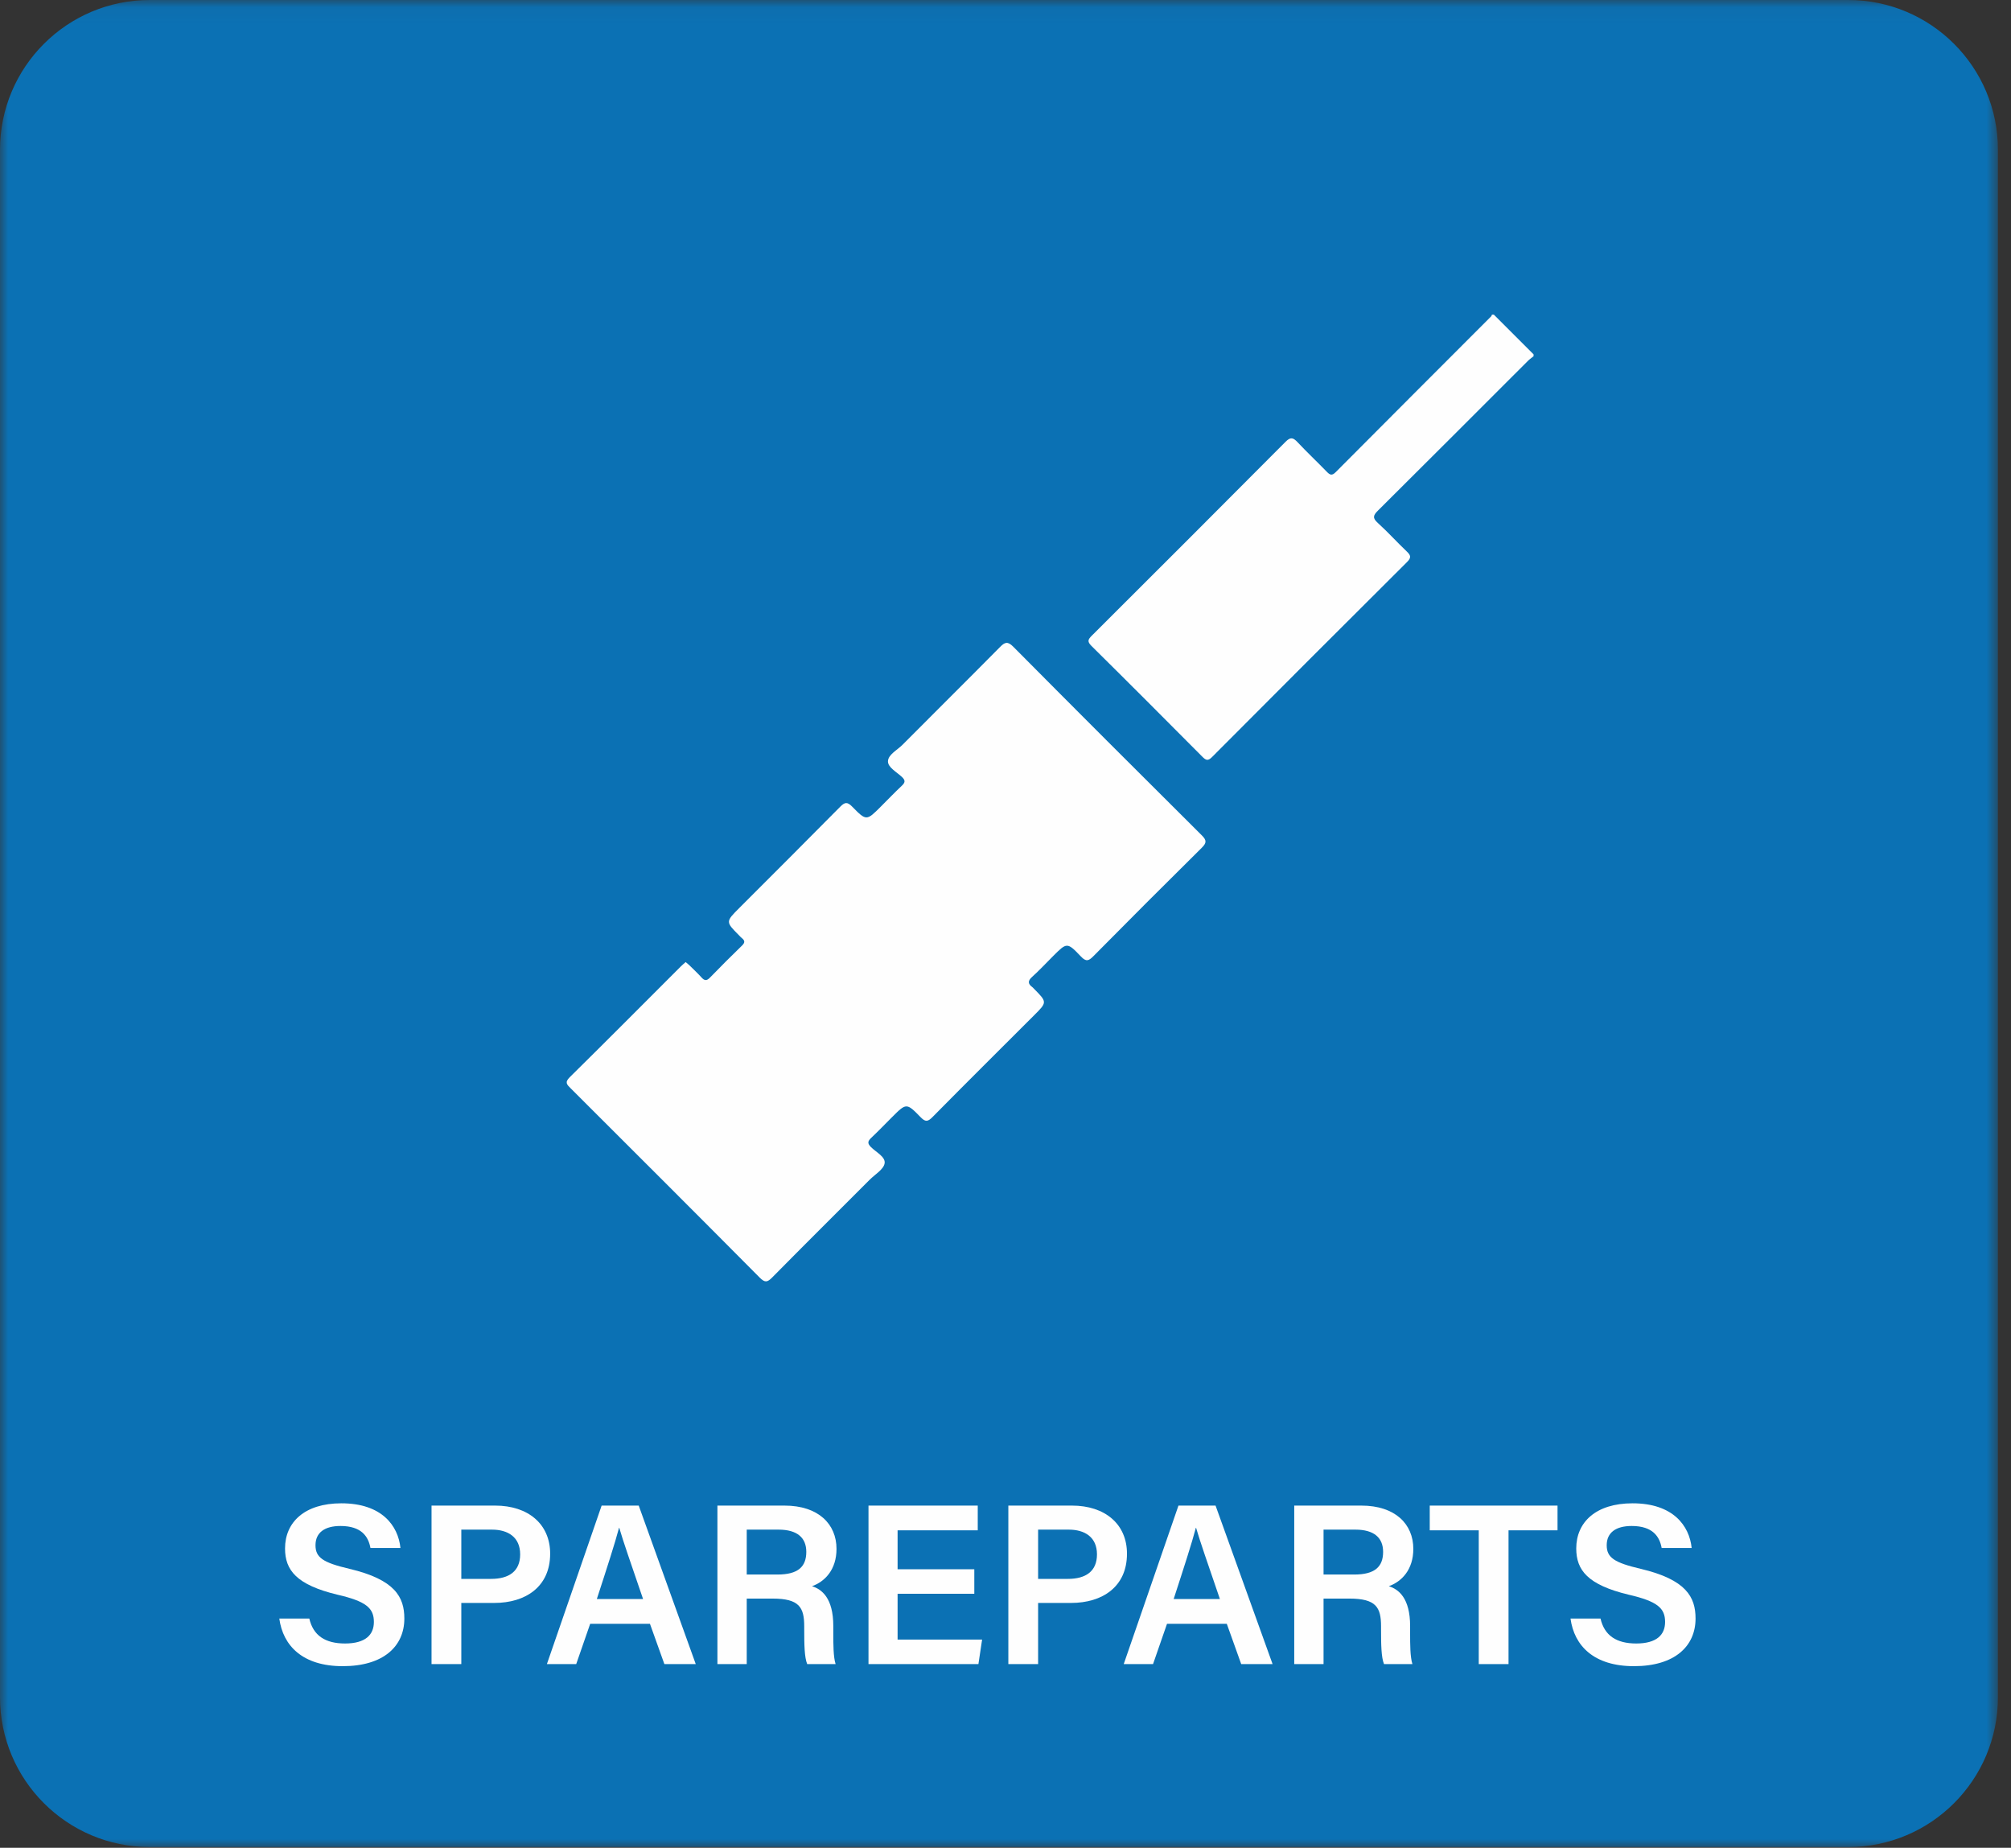
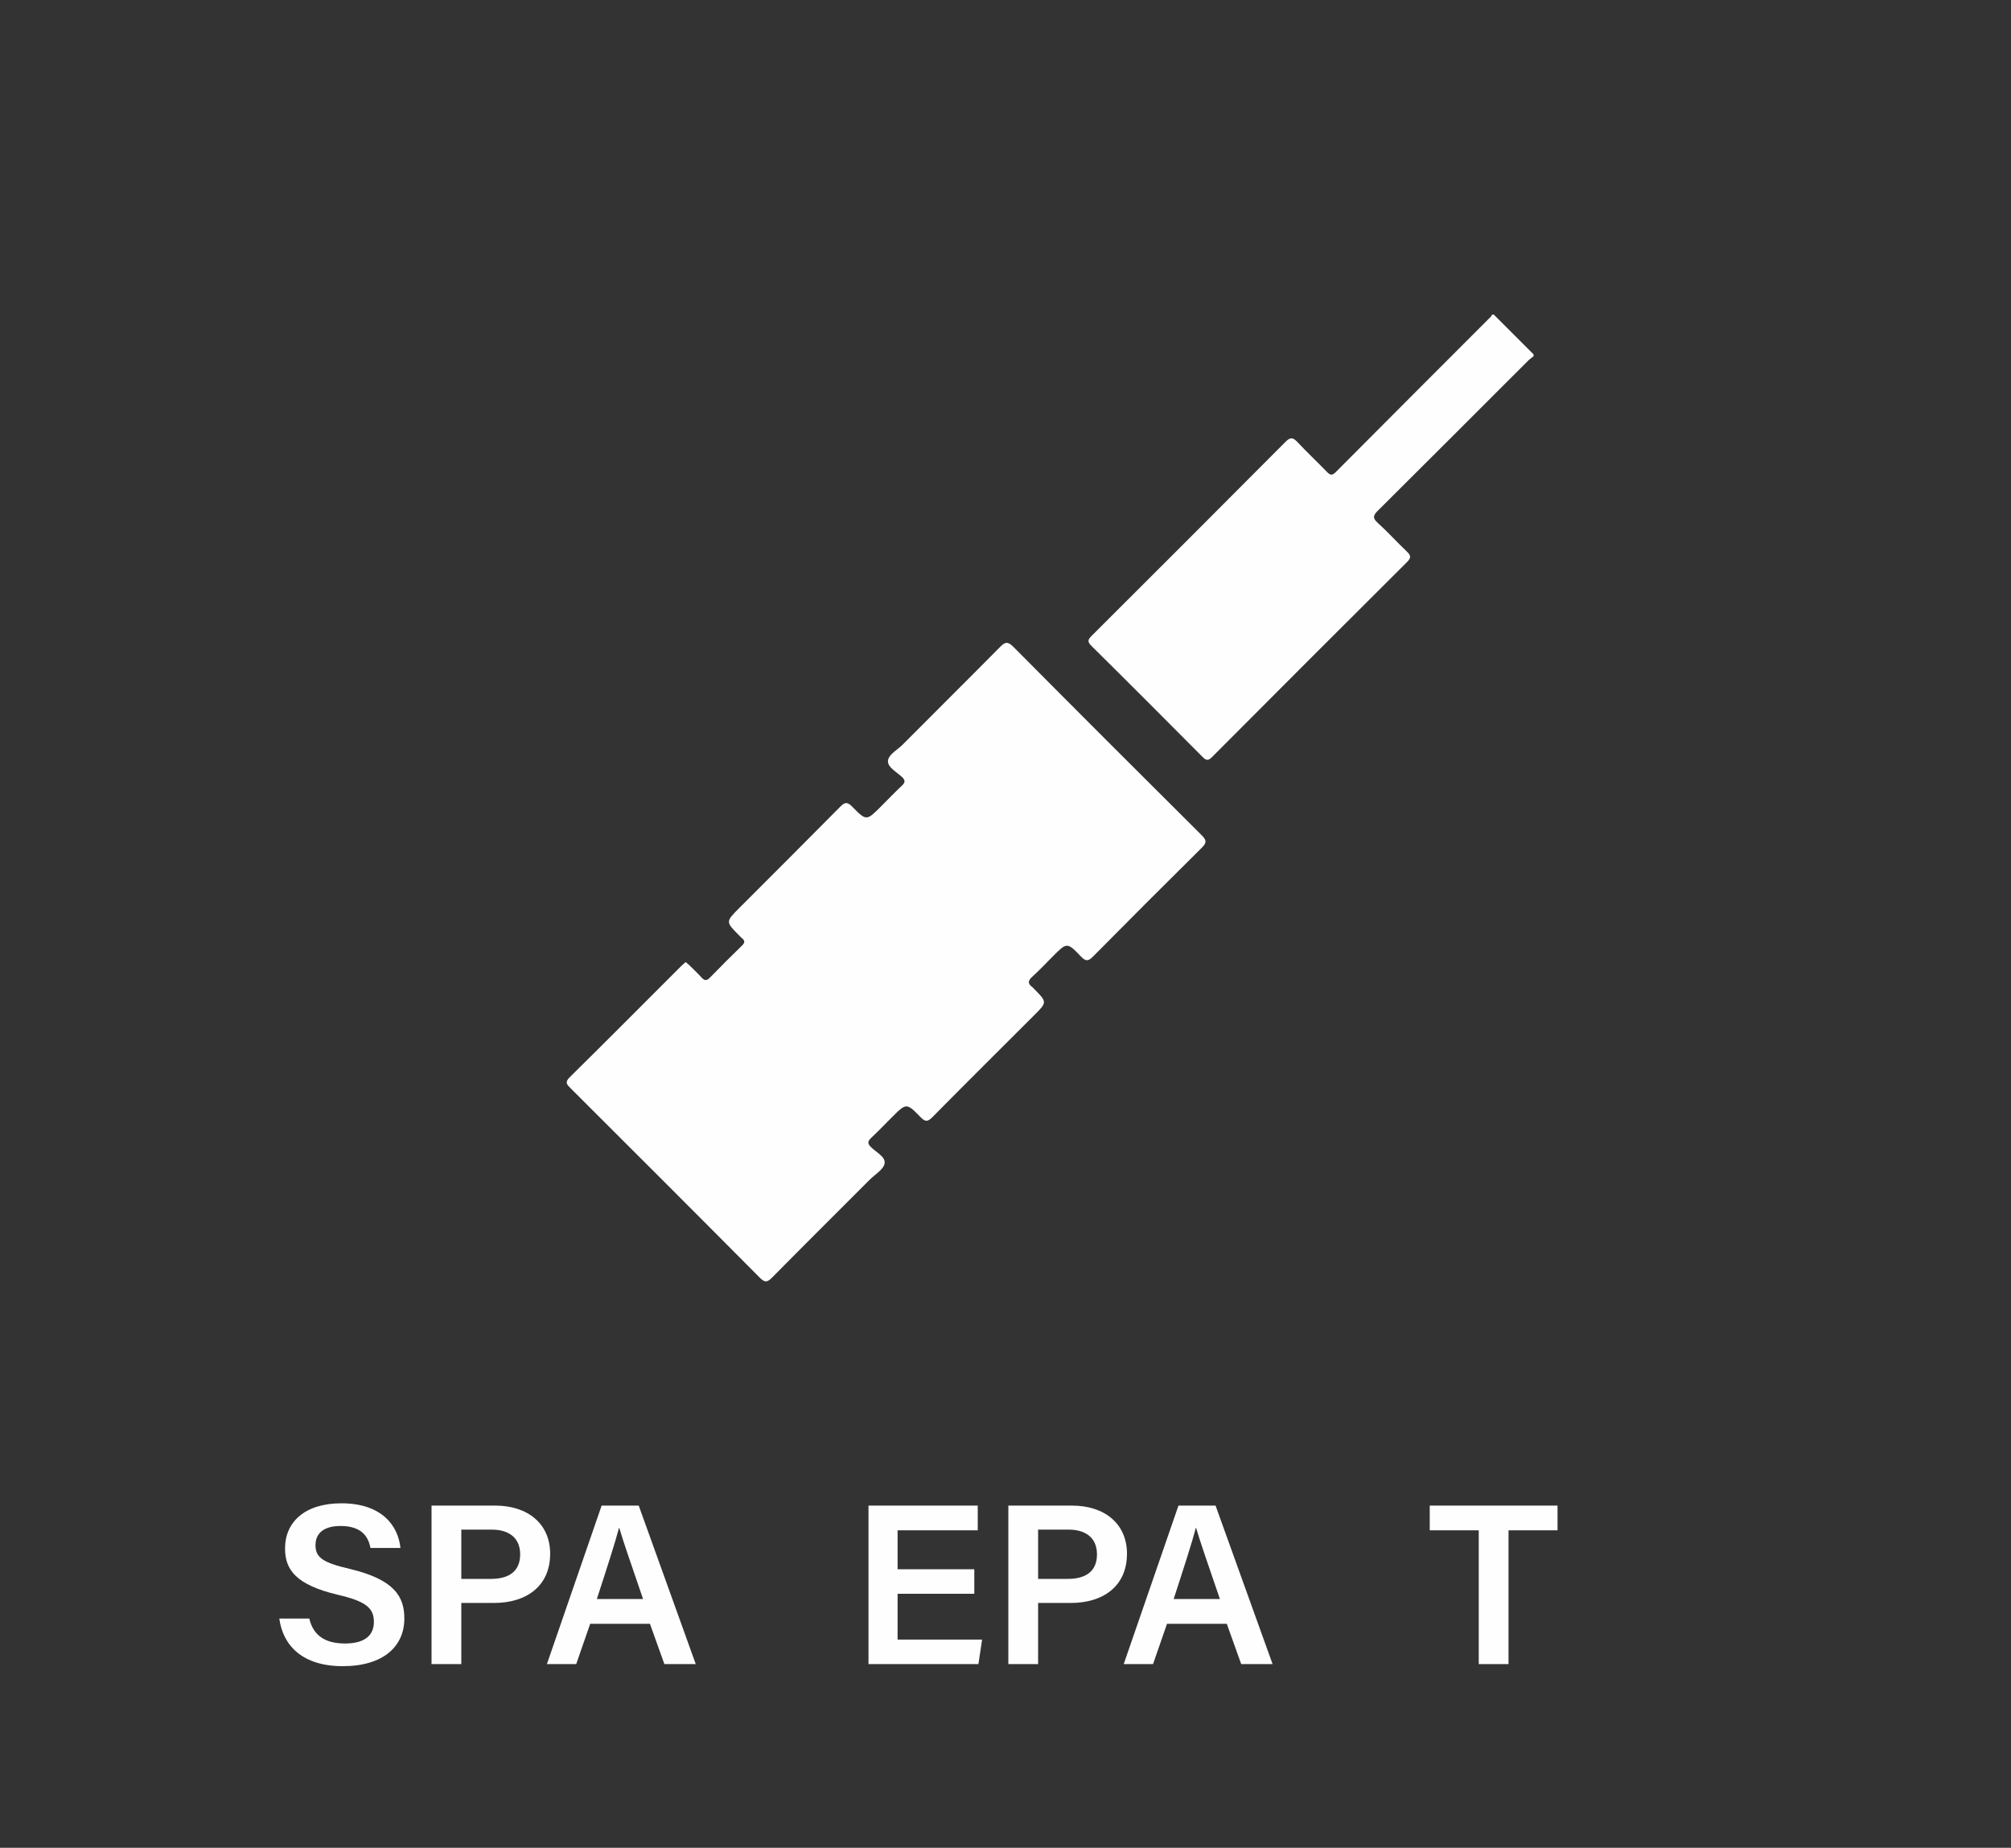
<svg xmlns="http://www.w3.org/2000/svg" xmlns:xlink="http://www.w3.org/1999/xlink" width="123px" height="113px" viewBox="0 0 123 113" version="1.1">
  <rect x="0" y="0" width="123" height="113" fill="#333333" stroke="none" />
  <title>0B02E7EA-C90D-49E7-9DA4-04135AAFBA72</title>
  <desc>Created with sketchtool.</desc>
  <defs>
-     <polygon id="path-1" points="0 0.046 122.201 0.046 122.201 113 0 113" />
-   </defs>
+     </defs>
  <g id="Page" stroke="none" stroke-width="1" fill="none" fill-rule="evenodd">
    <g id="Icons-test" transform="translate(-97, -865)">
      <g id="Group-28" transform="translate(97, 864)">
        <g id="Group-3" transform="translate(0, 0.954)">
          <mask id="mask-2" fill="white">
            <use xlink:href="#path-1" />
          </mask>
          <g id="Clip-2" />
          <path d="M113.04,113 L9.161,113 C4.102,113 0,108.898 0,103.838 L0,9.207 C0,4.147 4.102,0.046 9.161,0.046 L113.04,0.046 C118.1,0.046 122.201,4.147 122.201,9.207 L122.201,103.838 C122.201,108.898 118.1,113 113.04,113" id="Fill-1" fill="#0B71B4" mask="url(#mask-2)" />
        </g>
        <path d="M18.918,99.979 C19.156,101.016 19.885,101.506 21.104,101.506 C22.351,101.506 22.868,100.974 22.868,100.189 C22.868,99.349 22.406,98.929 20.642,98.522 C18.134,97.92 17.434,97.023 17.434,95.693 C17.434,94.096 18.624,92.933 20.88,92.933 C23.358,92.933 24.354,94.306 24.493,95.665 L22.658,95.665 C22.532,94.979 22.126,94.32 20.823,94.32 C19.856,94.32 19.297,94.726 19.297,95.497 C19.297,96.253 19.759,96.561 21.37,96.939 C24.157,97.598 24.731,98.663 24.731,99.979 C24.731,101.674 23.457,102.893 20.964,102.893 C18.512,102.893 17.308,101.646 17.083,99.979 L18.918,99.979 Z" id="Fill-4" fill="#FEFEFE" />
        <path d="M28.215,97.555 L30.036,97.555 C31.128,97.555 31.815,97.093 31.815,96.056 C31.815,94.992 31.059,94.543 30.092,94.543 L28.215,94.543 L28.215,97.555 Z M26.394,93.073 L30.288,93.073 C32.291,93.073 33.65,94.193 33.65,96.014 C33.65,98.045 32.137,99.026 30.232,99.026 L28.215,99.026 L28.215,102.766 L26.394,102.766 L26.394,93.073 Z" id="Fill-6" fill="#FEFEFE" />
        <path d="M39.333,98.788 C38.577,96.575 38.114,95.258 37.876,94.432 L37.862,94.432 C37.624,95.342 37.12,96.897 36.504,98.788 L39.333,98.788 Z M36.098,100.301 L35.243,102.766 L33.45,102.766 L36.798,93.073 L39.067,93.073 L42.555,102.766 L40.636,102.766 L39.753,100.301 L36.098,100.301 Z" id="Fill-8" fill="#FEFEFE" />
-         <path d="M45.673,97.289 L47.55,97.289 C48.811,97.289 49.316,96.813 49.316,95.902 C49.316,95.034 48.755,94.543 47.62,94.543 L45.673,94.543 L45.673,97.289 Z M45.673,98.76 L45.673,102.766 L43.88,102.766 L43.88,93.073 L47.985,93.073 C50.058,93.073 51.164,94.207 51.164,95.72 C51.164,96.995 50.449,97.723 49.665,98.003 C50.254,98.185 50.968,98.718 50.968,100.441 L50.968,100.889 C50.968,101.547 50.968,102.332 51.109,102.766 L49.371,102.766 C49.203,102.346 49.189,101.603 49.189,100.623 L49.189,100.455 C49.189,99.292 48.881,98.76 47.256,98.76 L45.673,98.76 Z" id="Fill-10" fill="#FEFEFE" />
        <polygon id="Fill-12" fill="#FEFEFE" points="59.592 98.466 54.9 98.466 54.9 101.267 60.069 101.267 59.844 102.766 53.12 102.766 53.12 93.073 59.802 93.073 59.802 94.586 54.9 94.586 54.9 96.967 59.592 96.967" />
        <path d="M63.495,97.555 L65.316,97.555 C66.408,97.555 67.095,97.093 67.095,96.056 C67.095,94.992 66.339,94.543 65.372,94.543 L63.495,94.543 L63.495,97.555 Z M61.674,93.073 L65.568,93.073 C67.571,93.073 68.93,94.193 68.93,96.014 C68.93,98.045 67.417,99.026 65.512,99.026 L63.495,99.026 L63.495,102.766 L61.674,102.766 L61.674,93.073 Z" id="Fill-14" fill="#FEFEFE" />
        <path d="M74.614,98.788 C73.858,96.575 73.395,95.258 73.157,94.432 L73.143,94.432 C72.905,95.342 72.401,96.897 71.785,98.788 L74.614,98.788 Z M71.379,100.301 L70.524,102.766 L68.731,102.766 L72.079,93.073 L74.348,93.073 L77.836,102.766 L75.917,102.766 L75.035,100.301 L71.379,100.301 Z" id="Fill-16" fill="#FEFEFE" />
-         <path d="M80.953,97.289 L82.83,97.289 C84.091,97.289 84.596,96.813 84.596,95.902 C84.596,95.034 84.035,94.543 82.9,94.543 L80.953,94.543 L80.953,97.289 Z M80.953,98.76 L80.953,102.766 L79.16,102.766 L79.16,93.073 L83.265,93.073 C85.338,93.073 86.444,94.207 86.444,95.72 C86.444,96.995 85.729,97.723 84.945,98.003 C85.534,98.185 86.248,98.718 86.248,100.441 L86.248,100.889 C86.248,101.547 86.248,102.332 86.389,102.766 L84.651,102.766 C84.483,102.346 84.47,101.603 84.47,100.623 L84.47,100.455 C84.47,99.292 84.161,98.76 82.536,98.76 L80.953,98.76 Z" id="Fill-18" fill="#FEFEFE" />
        <polygon id="Fill-20" fill="#FEFEFE" points="90.446 94.585 87.448 94.585 87.448 93.073 95.264 93.073 95.264 94.585 92.267 94.585 92.267 102.766 90.446 102.766" />
-         <path d="M97.893,99.979 C98.131,101.016 98.86,101.506 100.079,101.506 C101.326,101.506 101.843,100.974 101.843,100.189 C101.843,99.349 101.381,98.929 99.617,98.522 C97.109,97.92 96.409,97.023 96.409,95.693 C96.409,94.096 97.599,92.933 99.855,92.933 C102.333,92.933 103.329,94.306 103.468,95.665 L101.633,95.665 C101.507,94.979 101.101,94.32 99.798,94.32 C98.831,94.32 98.272,94.726 98.272,95.497 C98.272,96.253 98.734,96.561 100.345,96.939 C103.132,97.598 103.706,98.663 103.706,99.979 C103.706,101.674 102.432,102.893 99.939,102.893 C97.487,102.893 96.283,101.646 96.058,99.979 L97.893,99.979 Z" id="Fill-22" fill="#FEFEFE" />
        <path d="M93.798,22.785 C93.681,22.881 93.555,22.967 93.448,23.074 C90.395,26.123 87.348,29.18 84.284,32.221 C83.986,32.515 83.937,32.678 84.273,32.981 C84.887,33.536 85.443,34.155 86.043,34.725 C86.286,34.957 86.334,35.097 86.065,35.365 C82.077,39.335 78.1,43.314 74.129,47.3 C73.884,47.547 73.76,47.498 73.543,47.28 C71.288,45.011 69.029,42.746 66.755,40.498 C66.48,40.225 66.552,40.099 66.782,39.87 C70.739,35.925 74.692,31.976 78.632,28.014 C78.934,27.711 79.094,27.758 79.357,28.036 C79.937,28.653 80.555,29.235 81.146,29.844 C81.335,30.038 81.457,30.115 81.694,29.876 C84.86,26.692 88.036,23.519 91.208,20.343 C91.233,20.318 91.238,20.275 91.253,20.24 L91.368,20.24 C92.179,21.05 92.988,21.86 93.798,22.669 L93.798,22.785 Z" id="Fill-24" fill="#FEFEFE" />
        <path d="M41.937,59.834 C42.032,59.916 42.109,59.974 42.176,60.04 C42.423,60.284 42.677,60.521 42.91,60.779 C43.091,60.98 43.225,60.99 43.422,60.786 C44.067,60.122 44.721,59.468 45.386,58.824 C45.577,58.64 45.561,58.514 45.37,58.365 C45.309,58.318 45.259,58.257 45.205,58.203 C44.375,57.369 44.376,57.369 45.228,56.517 C47.286,54.458 49.348,52.403 51.394,50.332 C51.67,50.052 51.827,50.028 52.114,50.321 C52.989,51.214 53.001,51.202 53.88,50.321 C54.303,49.898 54.717,49.466 55.152,49.057 C55.363,48.859 55.393,48.728 55.164,48.512 C54.844,48.211 54.301,47.928 54.311,47.556 C54.322,47.148 54.875,46.874 55.198,46.549 C57.182,44.554 59.182,42.573 61.162,40.571 C61.46,40.269 61.628,40.201 61.971,40.545 C65.801,44.403 69.647,48.247 73.502,52.08 C73.812,52.387 73.807,52.545 73.5,52.849 C71.279,55.044 69.072,57.254 66.875,59.475 C66.587,59.767 66.43,59.827 66.114,59.495 C65.271,58.609 65.252,58.627 64.405,59.475 C63.982,59.897 63.575,60.337 63.131,60.737 C62.854,60.985 62.864,61.166 63.148,61.372 C63.178,61.394 63.203,61.426 63.229,61.453 C64.057,62.288 64.055,62.286 63.24,63.099 C61.166,65.169 59.088,67.235 57.028,69.319 C56.745,69.606 56.594,69.616 56.31,69.323 C55.445,68.434 55.431,68.447 54.556,69.322 C54.133,69.745 53.719,70.176 53.285,70.586 C53.076,70.784 53.042,70.917 53.265,71.143 C53.581,71.461 54.172,71.745 54.106,72.143 C54.043,72.517 53.52,72.817 53.194,73.144 C51.205,75.135 49.208,77.119 47.23,79.122 C46.938,79.418 46.79,79.455 46.47,79.134 C42.626,75.262 38.764,71.408 34.903,67.554 C34.682,67.333 34.522,67.197 34.843,66.88 C37.123,64.634 39.377,62.363 41.641,60.101 C41.733,60.01 41.833,59.928 41.937,59.834" id="Fill-26" fill="#FEFEFE" />
      </g>
    </g>
  </g>
</svg>